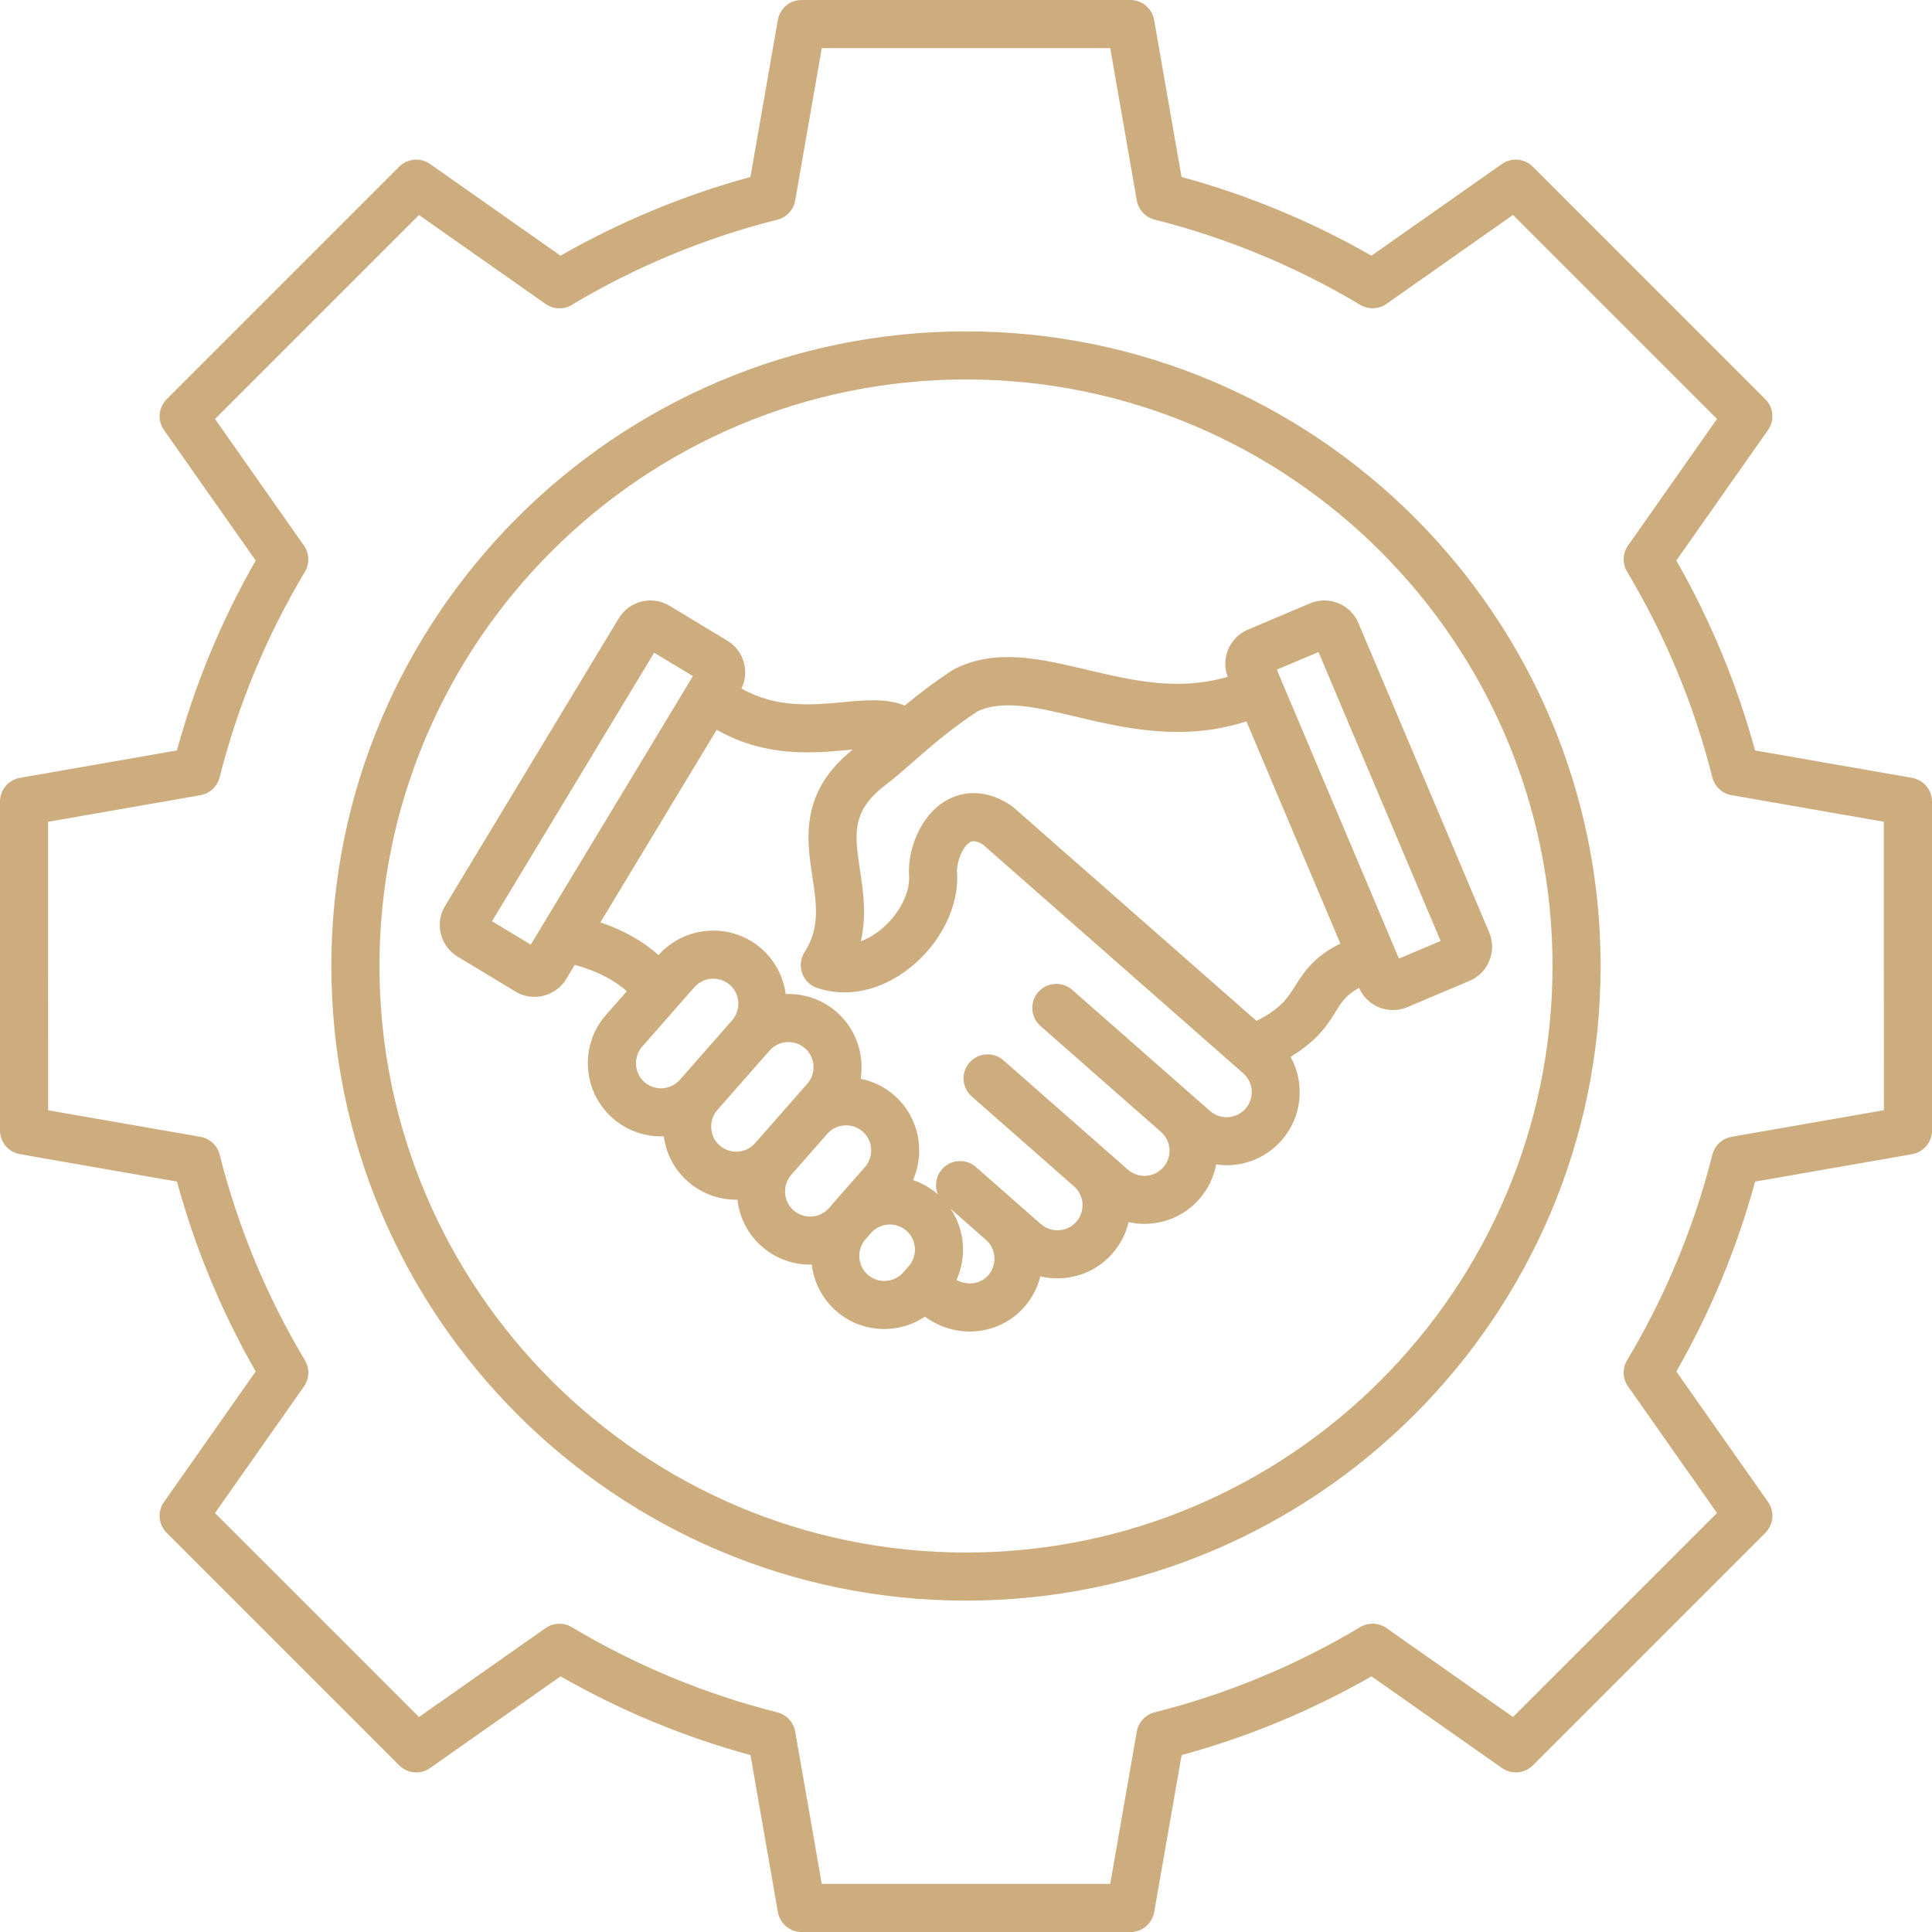
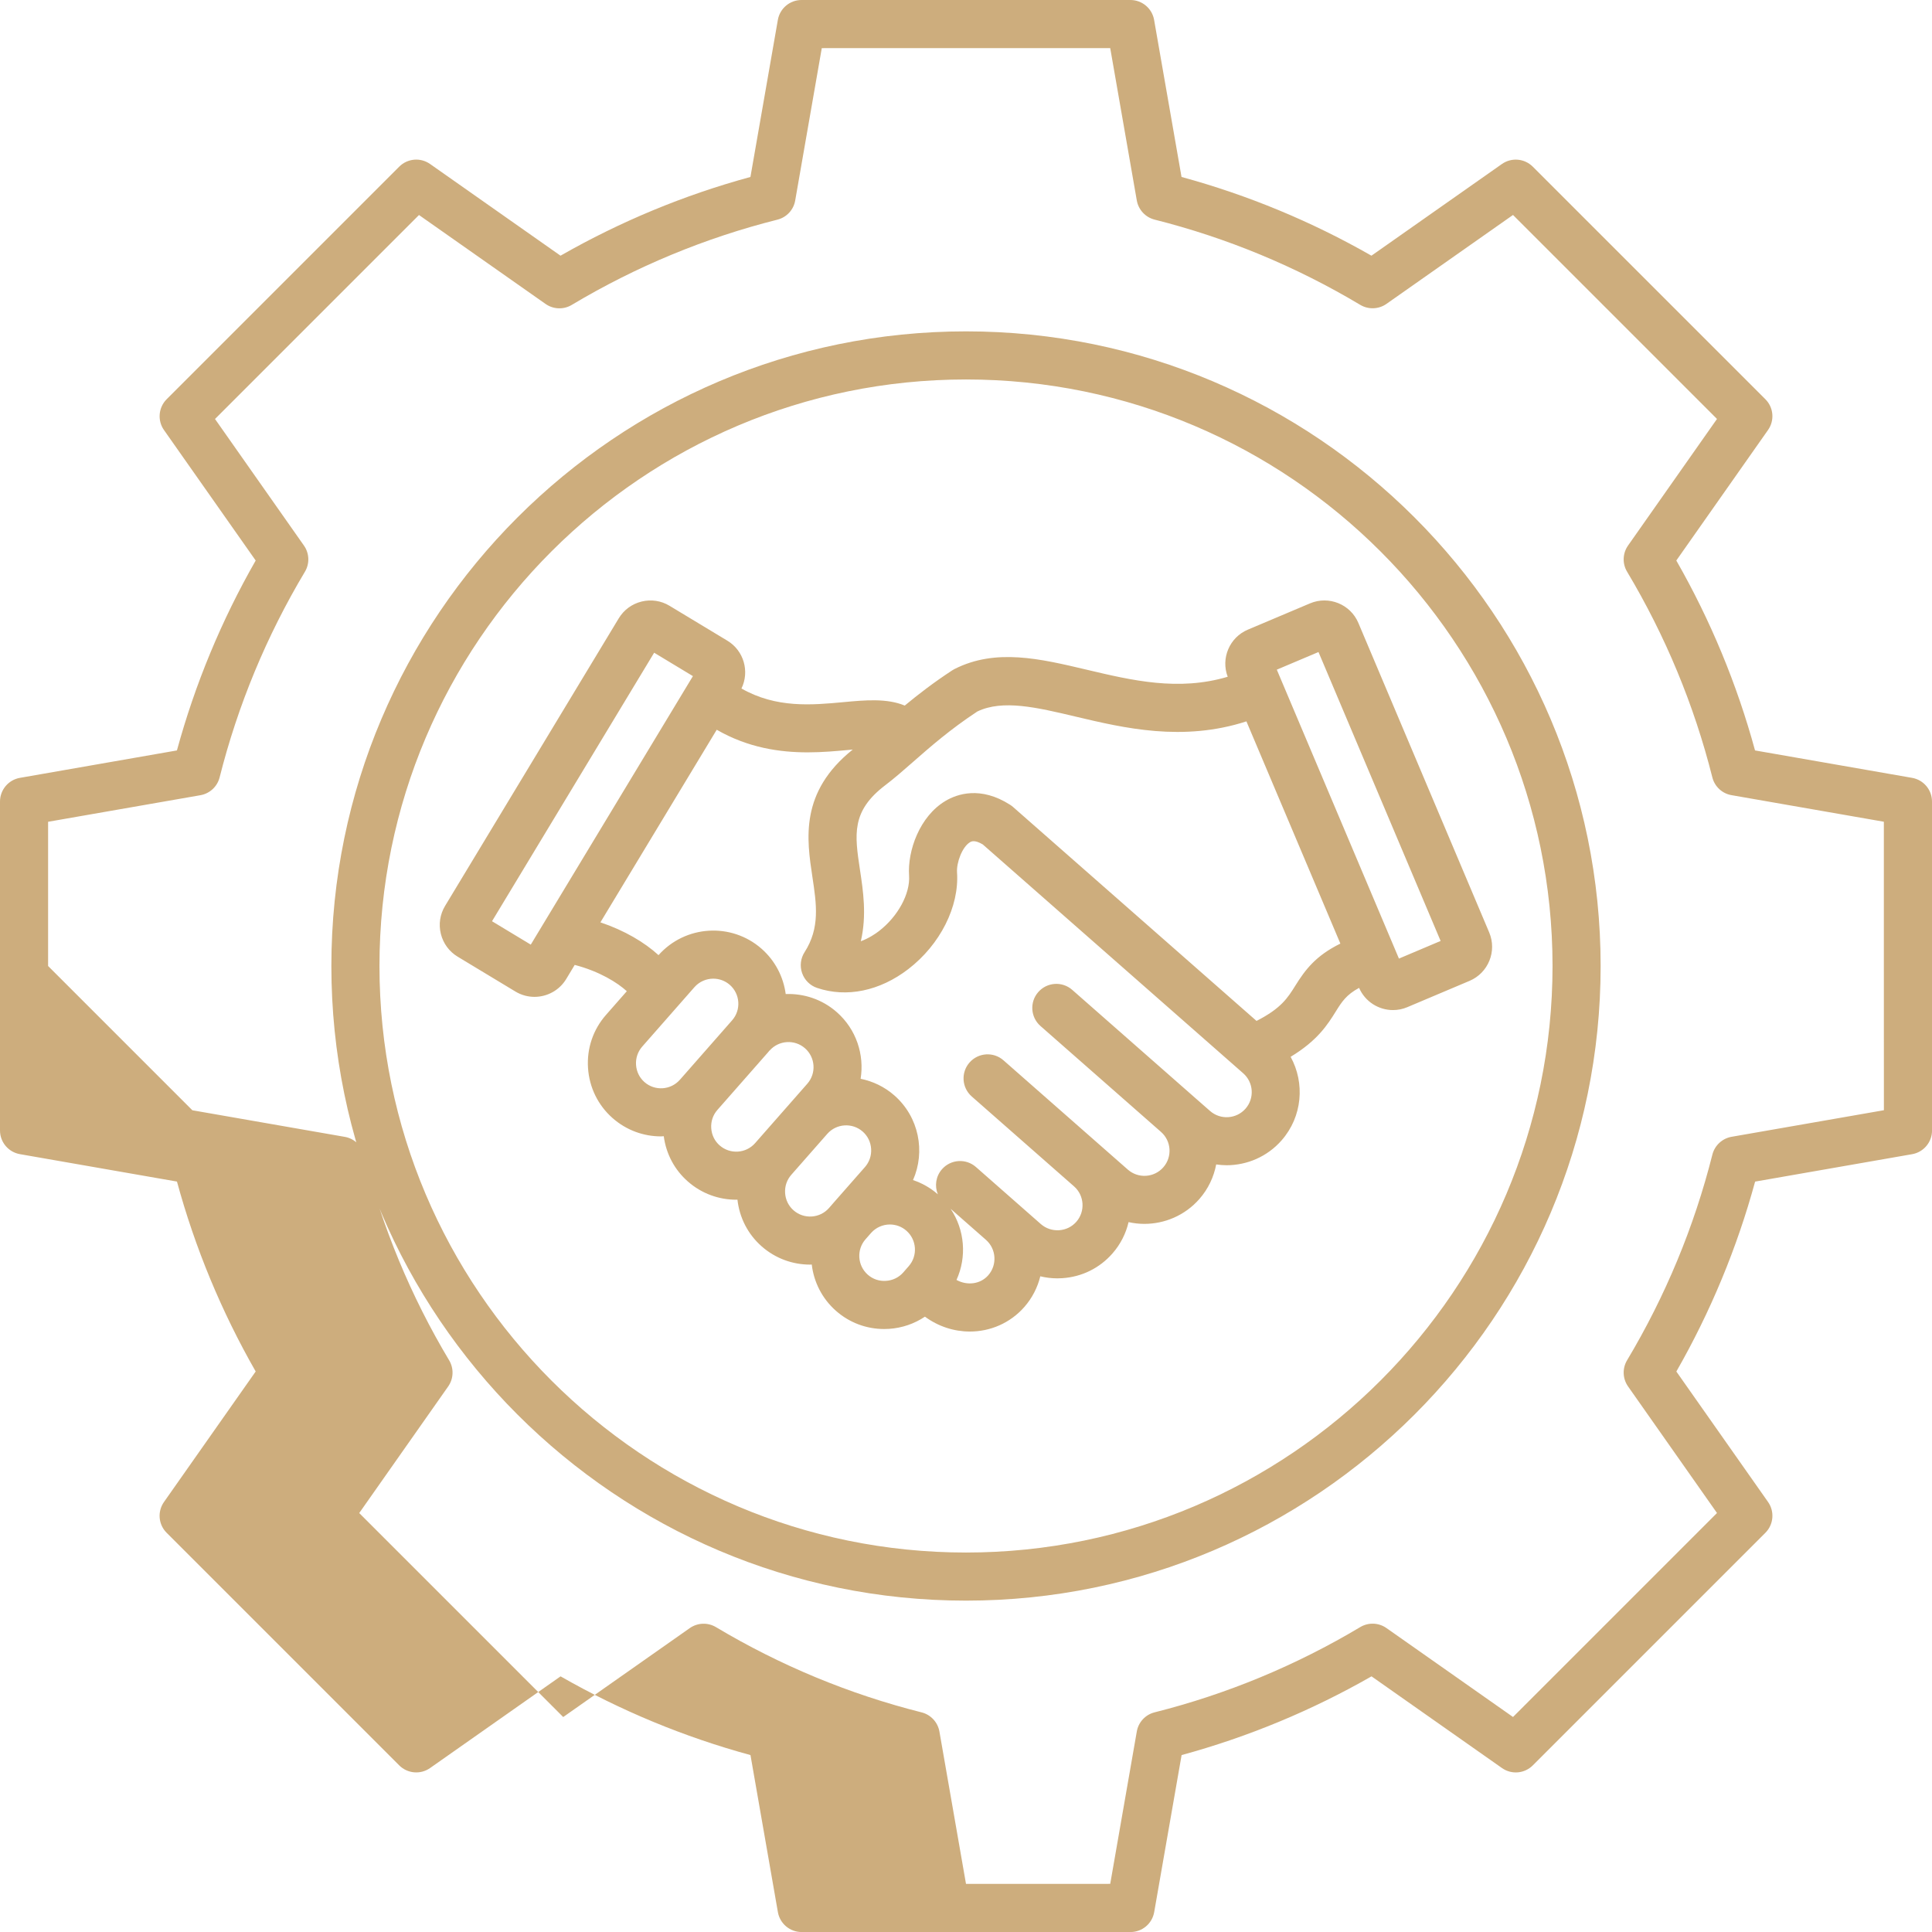
<svg xmlns="http://www.w3.org/2000/svg" fill="#cdad7d" height="482" preserveAspectRatio="xMidYMid meet" version="1" viewBox="15.0 15.0 482.0 482.0" width="482" zoomAndPan="magnify">
  <g id="change1_1">
-     <path d="M256,97.67C168.7,97.67,97.67,168.7,97.67,256S168.7,414.33,256,414.33c87.3,0,158.33-71.02,158.33-158.33 S343.3,97.67,256,97.67z M256,402.33c-80.69,0-146.33-65.64-146.33-146.33c0-80.69,65.64-146.33,146.33-146.33 c80.68,0,146.33,65.64,146.33,146.33C402.33,336.68,336.69,402.33,256,402.33z M497,214.97c0-2.92-2.1-5.41-4.97-5.91l-39.18-6.84 c-4.51-16.54-11.1-32.45-19.64-47.38l22.88-32.56c1.68-2.39,1.4-5.63-0.67-7.69L397.4,56.58c-2.06-2.06-5.31-2.34-7.69-0.67 l-32.56,22.88c-14.93-8.54-30.83-15.13-47.38-19.64l-6.84-39.18c-0.5-2.87-3-4.97-5.91-4.97L256,15l-41.03,0 c-2.92,0-5.41,2.1-5.91,4.97l-6.84,39.18c-16.55,4.51-32.46,11.11-47.38,19.64l-32.55-22.88c-2.39-1.68-5.63-1.39-7.69,0.67 L56.58,114.6c-2.06,2.06-2.34,5.31-0.67,7.69l22.88,32.55c-8.54,14.93-15.13,30.83-19.65,47.38l-39.17,6.84 c-2.87,0.5-4.97,3-4.97,5.91L15,256l0,41.03c0,2.92,2.1,5.41,4.97,5.91l39.18,6.84c4.51,16.55,11.1,32.45,19.64,47.38l-22.88,32.56 c-1.68,2.39-1.4,5.63,0.67,7.69l58.02,58.02c2.06,2.06,5.31,2.34,7.69,0.67l32.56-22.88c14.93,8.54,30.83,15.13,47.38,19.64 l6.84,39.18c0.5,2.87,3,4.97,5.91,4.97l41.03,0l41.03,0c2.92,0,5.41-2.1,5.91-4.97l6.84-39.18c16.55-4.51,32.45-11.1,47.38-19.64 l32.55,22.88c2.39,1.68,5.63,1.39,7.69-0.67l58.02-58.02c2.06-2.06,2.34-5.31,0.67-7.69l-22.88-32.55 c8.54-14.92,15.13-30.83,19.65-47.38l39.17-6.84c2.87-0.5,4.97-3,4.97-5.91l0-41.03L497,214.97z M485,291.98l-38,6.63 c-2.33,0.41-4.21,2.15-4.79,4.44c-4.55,18.04-11.71,35.3-21.28,51.31c-1.22,2.03-1.12,4.59,0.24,6.53l22.19,31.58l-50.89,50.89 l-31.58-22.19c-1.94-1.36-4.49-1.46-6.53-0.24c-16.02,9.57-33.28,16.73-51.31,21.27c-2.3,0.58-4.04,2.45-4.44,4.79l-6.63,38L256,485 l-35.98,0l-6.63-38c-0.41-2.33-2.15-4.21-4.44-4.79c-18.03-4.54-35.29-11.7-51.31-21.27c-2.03-1.21-4.59-1.12-6.53,0.24 l-31.58,22.19l-50.89-50.89l22.19-31.58c1.36-1.94,1.46-4.5,0.24-6.53c-9.57-16.01-16.73-33.28-21.27-51.31 c-0.58-2.3-2.45-4.04-4.79-4.44l-38-6.63L27,256l0-35.98l38-6.63c2.33-0.41,4.21-2.15,4.79-4.44c4.55-18.04,11.71-35.3,21.28-51.31 c1.22-2.03,1.12-4.59-0.24-6.53l-22.19-31.58l50.89-50.89l31.58,22.19c1.94,1.36,4.5,1.46,6.53,0.24 c16.01-9.57,33.27-16.73,51.31-21.27c2.3-0.58,4.04-2.45,4.44-4.79l6.63-38L256,27l35.98,0l6.63,38c0.41,2.33,2.15,4.21,4.44,4.79 c18.03,4.54,35.29,11.7,51.31,21.27c2.03,1.21,4.59,1.12,6.53-0.24l31.58-22.19l50.89,50.89l-22.19,31.58 c-1.36,1.94-1.46,4.5-0.24,6.53c9.57,16.02,16.73,33.28,21.27,51.31c0.58,2.3,2.45,4.04,4.79,4.44l38,6.63l0,35.98L485,291.98z M341.83,165.53l-15.52,6.56c-4.57,1.93-6.77,7.15-5.02,11.75c-12.3,3.66-23.88,0.91-35.13-1.75c-11.7-2.77-22.76-5.39-33.04-0.17 c-0.19,0.1-0.38,0.21-0.57,0.33c-4.6,3.01-8.48,6-11.83,8.78c-4.44-1.86-9.92-1.36-15.26-0.86c-7.94,0.74-16.79,1.55-25.48-3.4 c2.07-4.24,0.6-9.45-3.52-11.93l-14.43-8.71c-2.1-1.27-4.58-1.64-6.98-1.05c-2.39,0.59-4.41,2.08-5.68,4.18l-43.33,71.75 c-1.27,2.11-1.65,4.58-1.05,6.98c0.59,2.39,2.08,4.41,4.18,5.68l14.43,8.71c1.49,0.9,3.13,1.32,4.75,1.32 c3.12,0,6.18-1.59,7.91-4.45l2.12-3.52c6.2,1.62,10.67,4.43,13,6.56l-5.19,5.91c-3.21,3.65-4.81,8.35-4.49,13.23 s2.5,9.33,6.16,12.54c3.46,3.04,7.76,4.54,12.04,4.54c0.24,0,0.47-0.03,0.7-0.04c0.58,4.39,2.67,8.37,6.02,11.3 c3.46,3.04,7.76,4.54,12.04,4.54c0.11,0,0.22-0.01,0.32-0.02c0.51,4.53,2.62,8.65,6.06,11.67c3.46,3.04,7.76,4.54,12.04,4.54 c0.15,0,0.29-0.02,0.44-0.02c0.51,4.32,2.54,8.47,6.05,11.56c3.35,2.95,7.58,4.53,12.02,4.53c0.4,0,0.8-0.01,1.21-0.04 c3.26-0.21,6.32-1.28,8.96-3.04c3.38,2.48,7.31,3.71,11.19,3.71c5.07,0,10.04-2.07,13.6-6.12c1.99-2.27,3.31-4.9,3.99-7.66 c1.38,0.33,2.79,0.51,4.24,0.51c0.4,0,0.81-0.01,1.21-0.04c4.88-0.31,9.33-2.5,12.54-6.16c2.03-2.31,3.37-5.01,4.03-7.83 c1.3,0.29,2.62,0.44,3.93,0.44c5.07,0,10.13-2.1,13.73-6.2c2.23-2.54,3.61-5.53,4.2-8.63c0.86,0.12,1.72,0.2,2.58,0.2 c5.07,0,10.13-2.1,13.73-6.2c5.21-5.93,5.86-14.3,2.26-20.85c6.73-4.07,9.22-8.02,11.29-11.35c1.46-2.34,2.58-4.12,5.79-5.85 c1.51,3.46,4.89,5.54,8.46,5.54c1.19,0,2.41-0.23,3.58-0.73l15.52-6.56c4.68-1.98,6.88-7.4,4.9-12.08l-32.64-77.21 C351.93,165.75,346.51,163.55,341.83,165.53z M147.42,250.67l-9.67-5.84l40.45-66.99l9.67,5.84L147.42,250.67z M175.78,284.96 c-1.25-1.1-1.99-2.62-2.1-4.3c-0.11-1.68,0.44-3.29,1.53-4.54l13.03-14.83c1.24-1.41,2.97-2.13,4.71-2.13 c1.47,0,2.94,0.51,4.13,1.55c2.59,2.28,2.85,6.25,0.57,8.84L184.96,284h0c0,0,0,0,0,0l-0.34,0.38 C182.34,286.98,178.37,287.24,175.78,284.96z M194.54,300.76c-1.25-1.09-1.99-2.62-2.1-4.3c-0.11-1.68,0.43-3.28,1.52-4.53 l12.7-14.45c0.11-0.13,0.21-0.27,0.32-0.4l0.02,0.02c2.28-2.59,6.25-2.85,8.84-0.57c2.59,2.28,2.85,6.25,0.57,8.84l-4.04,4.6 c0,0,0,0,0,0h0l-8.99,10.23C201.1,302.79,197.14,303.04,194.54,300.76z M212.97,316.95c-1.25-1.1-1.99-2.62-2.1-4.3 c-0.11-1.68,0.44-3.29,1.53-4.54l8.99-10.23c2.28-2.59,6.24-2.85,8.84-0.57c1.25,1.1,1.99,2.62,2.1,4.3 c0.11,1.68-0.44,3.29-1.53,4.54l-7.49,8.52c0,0,0,0-0.01,0.01l-0.95,1.09l-0.53,0.61C219.53,318.98,215.56,319.23,212.97,316.95z M236.04,334.55c-1.68,0.12-3.29-0.43-4.54-1.53c-2.59-2.28-2.85-6.25-0.57-8.84l0.08-0.09l1.3-1.48c1.24-1.4,2.97-2.12,4.7-2.12 c1.47,0,2.94,0.51,4.13,1.56c2.59,2.28,2.85,6.25,0.57,8.84l-1.38,1.58C239.24,333.7,237.71,334.45,236.04,334.55z M261.55,333.16 c-1.95,2.22-5.23,2.64-7.92,1.16c2.61-5.74,2.06-12.49-1.47-17.75l8.82,7.75c0,0,0.01,0.01,0.01,0.01 C263.57,326.61,263.82,330.57,261.55,333.16z M325.73,291.6c-2.28,2.59-6.25,2.85-8.84,0.57l-4.31-3.78c0,0-0.01-0.01-0.01-0.01 c0,0-0.01,0-0.01-0.01l-30.06-26.42c-2.49-2.19-6.28-1.94-8.47,0.55c-2.19,2.49-1.94,6.28,0.55,8.47l30.08,26.43 c2.59,2.28,2.84,6.24,0.56,8.83c-2.28,2.59-6.24,2.85-8.84,0.57l-31.03-27.27c-2.49-2.19-6.28-1.94-8.47,0.55 c-2.19,2.49-1.94,6.28,0.55,8.47L283,311.02c0,0,0,0,0,0c2.55,2.28,2.78,6.23,0.52,8.8c-1.1,1.25-2.62,1.99-4.3,2.1 c-1.68,0.1-3.29-0.44-4.54-1.53l-16.2-14.24c-2.49-2.19-6.28-1.94-8.47,0.55c-1.56,1.78-1.88,4.21-1.03,6.26 c-1.87-1.63-3.98-2.81-6.2-3.55c3.14-7.1,1.49-15.72-4.64-21.11c-2.48-2.18-5.4-3.55-8.43-4.16c0.96-5.99-1.06-12.33-5.95-16.63 c-3.65-3.21-8.23-4.68-12.74-4.51c-0.56-4.22-2.58-8.27-6.02-11.3h0c-7.54-6.63-19.05-5.9-25.71,1.59c-3.51-3.2-8.48-6.16-14.5-8.18 l29.02-48.05c7.86,4.53,15.78,5.64,22.68,5.64c3.71,0,7.13-0.32,10.09-0.59c0.36-0.03,0.76-0.07,1.16-0.11 c-13.25,10.61-11.49,22.33-10.06,31.79c1.03,6.83,1.92,12.72-1.95,18.75c-1,1.55-1.23,3.48-0.62,5.23s1.99,3.11,3.74,3.7 c7.36,2.49,15.65,0.77,22.76-4.7c7.96-6.13,12.73-15.6,12.15-24.14c-0.16-2.42,1.3-6.37,3.24-7.51c0.32-0.19,1.13-0.67,3.18,0.55 l64.97,57.09C327.76,285.04,328.01,289.01,325.73,291.6z M338.12,260.97c-1.86,2.98-3.52,5.62-9.64,8.73l-60.74-53.37 c-0.23-0.2-0.47-0.38-0.72-0.54c-7.42-4.76-13.28-2.67-16.11-0.99c-6.48,3.83-9.53,12.46-9.11,18.65c0.3,4.51-2.78,10.19-7.5,13.83 c-0.9,0.7-2.53,1.8-4.54,2.55c1.51-6.48,0.58-12.58-0.21-17.81c-1.33-8.82-2.21-14.65,6.32-21.13c2.21-1.67,4.47-3.66,6.86-5.75 c4.39-3.85,9.36-8.2,16.09-12.63c6.33-3.04,14.8-1.04,24.57,1.28c12.03,2.85,26.68,6.32,42.57,1.18l23.44,55.44 C343.25,253.44,340.64,256.92,338.12,260.97z M364.01,254.15l-30.47-72.08l10.4-4.4l30.47,72.08L364.01,254.15z" />
+     <path d="M256,97.67C168.7,97.67,97.67,168.7,97.67,256S168.7,414.33,256,414.33c87.3,0,158.33-71.02,158.33-158.33 S343.3,97.67,256,97.67z M256,402.33c-80.69,0-146.33-65.64-146.33-146.33c0-80.69,65.64-146.33,146.33-146.33 c80.68,0,146.33,65.64,146.33,146.33C402.33,336.68,336.69,402.33,256,402.33z M497,214.97c0-2.92-2.1-5.41-4.97-5.91l-39.18-6.84 c-4.51-16.54-11.1-32.45-19.64-47.38l22.88-32.56c1.68-2.39,1.4-5.63-0.67-7.69L397.4,56.58c-2.06-2.06-5.31-2.34-7.69-0.67 l-32.56,22.88c-14.93-8.54-30.83-15.13-47.38-19.64l-6.84-39.18c-0.5-2.87-3-4.97-5.91-4.97L256,15l-41.03,0 c-2.92,0-5.41,2.1-5.91,4.97l-6.84,39.18c-16.55,4.51-32.46,11.11-47.38,19.64l-32.55-22.88c-2.39-1.68-5.63-1.39-7.69,0.67 L56.58,114.6c-2.06,2.06-2.34,5.31-0.67,7.69l22.88,32.55c-8.54,14.93-15.13,30.83-19.65,47.38l-39.17,6.84 c-2.87,0.5-4.97,3-4.97,5.91L15,256l0,41.03c0,2.92,2.1,5.41,4.97,5.91l39.18,6.84c4.51,16.55,11.1,32.45,19.64,47.38l-22.88,32.56 c-1.68,2.39-1.4,5.63,0.67,7.69l58.02,58.02c2.06,2.06,5.31,2.34,7.69,0.67l32.56-22.88c14.93,8.54,30.83,15.13,47.38,19.64 l6.84,39.18c0.5,2.87,3,4.97,5.91,4.97l41.03,0l41.03,0c2.92,0,5.41-2.1,5.91-4.97l6.84-39.18c16.55-4.51,32.45-11.1,47.38-19.64 l32.55,22.88c2.39,1.68,5.63,1.39,7.69-0.67l58.02-58.02c2.06-2.06,2.34-5.31,0.67-7.69l-22.88-32.55 c8.54-14.92,15.13-30.83,19.65-47.38l39.17-6.84c2.87-0.5,4.97-3,4.97-5.91l0-41.03L497,214.97z M485,291.98l-38,6.63 c-2.33,0.41-4.21,2.15-4.79,4.44c-4.55,18.04-11.71,35.3-21.28,51.31c-1.22,2.03-1.12,4.59,0.24,6.53l22.19,31.58l-50.89,50.89 l-31.58-22.19c-1.94-1.36-4.49-1.46-6.53-0.24c-16.02,9.57-33.28,16.73-51.31,21.27c-2.3,0.58-4.04,2.45-4.44,4.79l-6.63,38L256,485 l-6.63-38c-0.41-2.33-2.15-4.21-4.44-4.79c-18.03-4.54-35.29-11.7-51.31-21.27c-2.03-1.21-4.59-1.12-6.53,0.24 l-31.58,22.19l-50.89-50.89l22.19-31.58c1.36-1.94,1.46-4.5,0.24-6.53c-9.57-16.01-16.73-33.28-21.27-51.31 c-0.58-2.3-2.45-4.04-4.79-4.44l-38-6.63L27,256l0-35.98l38-6.63c2.33-0.41,4.21-2.15,4.79-4.44c4.55-18.04,11.71-35.3,21.28-51.31 c1.22-2.03,1.12-4.59-0.24-6.53l-22.19-31.58l50.89-50.89l31.58,22.19c1.94,1.36,4.5,1.46,6.53,0.24 c16.01-9.57,33.27-16.73,51.31-21.27c2.3-0.58,4.04-2.45,4.44-4.79l6.63-38L256,27l35.98,0l6.63,38c0.41,2.33,2.15,4.21,4.44,4.79 c18.03,4.54,35.29,11.7,51.31,21.27c2.03,1.21,4.59,1.12,6.53-0.24l31.58-22.19l50.89,50.89l-22.19,31.58 c-1.36,1.94-1.46,4.5-0.24,6.53c9.57,16.02,16.73,33.28,21.27,51.31c0.58,2.3,2.45,4.04,4.79,4.44l38,6.63l0,35.98L485,291.98z M341.83,165.53l-15.52,6.56c-4.57,1.93-6.77,7.15-5.02,11.75c-12.3,3.66-23.88,0.91-35.13-1.75c-11.7-2.77-22.76-5.39-33.04-0.17 c-0.19,0.1-0.38,0.21-0.57,0.33c-4.6,3.01-8.48,6-11.83,8.78c-4.44-1.86-9.92-1.36-15.26-0.86c-7.94,0.74-16.79,1.55-25.48-3.4 c2.07-4.24,0.6-9.45-3.52-11.93l-14.43-8.71c-2.1-1.27-4.58-1.64-6.98-1.05c-2.39,0.59-4.41,2.08-5.68,4.18l-43.33,71.75 c-1.27,2.11-1.65,4.58-1.05,6.98c0.59,2.39,2.08,4.41,4.18,5.68l14.43,8.71c1.49,0.9,3.13,1.32,4.75,1.32 c3.12,0,6.18-1.59,7.91-4.45l2.12-3.52c6.2,1.62,10.67,4.43,13,6.56l-5.19,5.91c-3.21,3.65-4.81,8.35-4.49,13.23 s2.5,9.33,6.16,12.54c3.46,3.04,7.76,4.54,12.04,4.54c0.24,0,0.47-0.03,0.7-0.04c0.58,4.39,2.67,8.37,6.02,11.3 c3.46,3.04,7.76,4.54,12.04,4.54c0.11,0,0.22-0.01,0.32-0.02c0.51,4.53,2.62,8.65,6.06,11.67c3.46,3.04,7.76,4.54,12.04,4.54 c0.15,0,0.29-0.02,0.44-0.02c0.51,4.32,2.54,8.47,6.05,11.56c3.35,2.95,7.58,4.53,12.02,4.53c0.4,0,0.8-0.01,1.21-0.04 c3.26-0.21,6.32-1.28,8.96-3.04c3.38,2.48,7.31,3.71,11.19,3.71c5.07,0,10.04-2.07,13.6-6.12c1.99-2.27,3.31-4.9,3.99-7.66 c1.38,0.33,2.79,0.51,4.24,0.51c0.4,0,0.81-0.01,1.21-0.04c4.88-0.31,9.33-2.5,12.54-6.16c2.03-2.31,3.37-5.01,4.03-7.83 c1.3,0.29,2.62,0.44,3.93,0.44c5.07,0,10.13-2.1,13.73-6.2c2.23-2.54,3.61-5.53,4.2-8.63c0.86,0.12,1.72,0.2,2.58,0.2 c5.07,0,10.13-2.1,13.73-6.2c5.21-5.93,5.86-14.3,2.26-20.85c6.73-4.07,9.22-8.02,11.29-11.35c1.46-2.34,2.58-4.12,5.79-5.85 c1.51,3.46,4.89,5.54,8.46,5.54c1.19,0,2.41-0.23,3.58-0.73l15.52-6.56c4.68-1.98,6.88-7.4,4.9-12.08l-32.64-77.21 C351.93,165.75,346.51,163.55,341.83,165.53z M147.42,250.67l-9.67-5.84l40.45-66.99l9.67,5.84L147.42,250.67z M175.78,284.96 c-1.25-1.1-1.99-2.62-2.1-4.3c-0.11-1.68,0.44-3.29,1.53-4.54l13.03-14.83c1.24-1.41,2.97-2.13,4.71-2.13 c1.47,0,2.94,0.51,4.13,1.55c2.59,2.28,2.85,6.25,0.57,8.84L184.96,284h0c0,0,0,0,0,0l-0.34,0.38 C182.34,286.98,178.37,287.24,175.78,284.96z M194.54,300.76c-1.25-1.09-1.99-2.62-2.1-4.3c-0.11-1.68,0.43-3.28,1.52-4.53 l12.7-14.45c0.11-0.13,0.21-0.27,0.32-0.4l0.02,0.02c2.28-2.59,6.25-2.85,8.84-0.57c2.59,2.28,2.85,6.25,0.57,8.84l-4.04,4.6 c0,0,0,0,0,0h0l-8.99,10.23C201.1,302.79,197.14,303.04,194.54,300.76z M212.97,316.95c-1.25-1.1-1.99-2.62-2.1-4.3 c-0.11-1.68,0.44-3.29,1.53-4.54l8.99-10.23c2.28-2.59,6.24-2.85,8.84-0.57c1.25,1.1,1.99,2.62,2.1,4.3 c0.11,1.68-0.44,3.29-1.53,4.54l-7.49,8.52c0,0,0,0-0.01,0.01l-0.95,1.09l-0.53,0.61C219.53,318.98,215.56,319.23,212.97,316.95z M236.04,334.55c-1.68,0.12-3.29-0.43-4.54-1.53c-2.59-2.28-2.85-6.25-0.57-8.84l0.08-0.09l1.3-1.48c1.24-1.4,2.97-2.12,4.7-2.12 c1.47,0,2.94,0.51,4.13,1.56c2.59,2.28,2.85,6.25,0.57,8.84l-1.38,1.58C239.24,333.7,237.71,334.45,236.04,334.55z M261.55,333.16 c-1.95,2.22-5.23,2.64-7.92,1.16c2.61-5.74,2.06-12.49-1.47-17.75l8.82,7.75c0,0,0.01,0.01,0.01,0.01 C263.57,326.61,263.82,330.57,261.55,333.16z M325.73,291.6c-2.28,2.59-6.25,2.85-8.84,0.57l-4.31-3.78c0,0-0.01-0.01-0.01-0.01 c0,0-0.01,0-0.01-0.01l-30.06-26.42c-2.49-2.19-6.28-1.94-8.47,0.55c-2.19,2.49-1.94,6.28,0.55,8.47l30.08,26.43 c2.59,2.28,2.84,6.24,0.56,8.83c-2.28,2.59-6.24,2.85-8.84,0.57l-31.03-27.27c-2.49-2.19-6.28-1.94-8.47,0.55 c-2.19,2.49-1.94,6.28,0.55,8.47L283,311.02c0,0,0,0,0,0c2.55,2.28,2.78,6.23,0.52,8.8c-1.1,1.25-2.62,1.99-4.3,2.1 c-1.68,0.1-3.29-0.44-4.54-1.53l-16.2-14.24c-2.49-2.19-6.28-1.94-8.47,0.55c-1.56,1.78-1.88,4.21-1.03,6.26 c-1.87-1.63-3.98-2.81-6.2-3.55c3.14-7.1,1.49-15.72-4.64-21.11c-2.48-2.18-5.4-3.55-8.43-4.16c0.96-5.99-1.06-12.33-5.95-16.63 c-3.65-3.21-8.23-4.68-12.74-4.51c-0.56-4.22-2.58-8.27-6.02-11.3h0c-7.54-6.63-19.05-5.9-25.71,1.59c-3.51-3.2-8.48-6.16-14.5-8.18 l29.02-48.05c7.86,4.53,15.78,5.64,22.68,5.64c3.71,0,7.13-0.32,10.09-0.59c0.36-0.03,0.76-0.07,1.16-0.11 c-13.25,10.61-11.49,22.33-10.06,31.79c1.03,6.83,1.92,12.72-1.95,18.75c-1,1.55-1.23,3.48-0.62,5.23s1.99,3.11,3.74,3.7 c7.36,2.49,15.65,0.77,22.76-4.7c7.96-6.13,12.73-15.6,12.15-24.14c-0.16-2.42,1.3-6.37,3.24-7.51c0.32-0.19,1.13-0.67,3.18,0.55 l64.97,57.09C327.76,285.04,328.01,289.01,325.73,291.6z M338.12,260.97c-1.86,2.98-3.52,5.62-9.64,8.73l-60.74-53.37 c-0.23-0.2-0.47-0.38-0.72-0.54c-7.42-4.76-13.28-2.67-16.11-0.99c-6.48,3.83-9.53,12.46-9.11,18.65c0.3,4.51-2.78,10.19-7.5,13.83 c-0.9,0.7-2.53,1.8-4.54,2.55c1.51-6.48,0.58-12.58-0.21-17.81c-1.33-8.82-2.21-14.65,6.32-21.13c2.21-1.67,4.47-3.66,6.86-5.75 c4.39-3.85,9.36-8.2,16.09-12.63c6.33-3.04,14.8-1.04,24.57,1.28c12.03,2.85,26.68,6.32,42.57,1.18l23.44,55.44 C343.25,253.44,340.64,256.92,338.12,260.97z M364.01,254.15l-30.47-72.08l10.4-4.4l30.47,72.08L364.01,254.15z" />
  </g>
</svg>